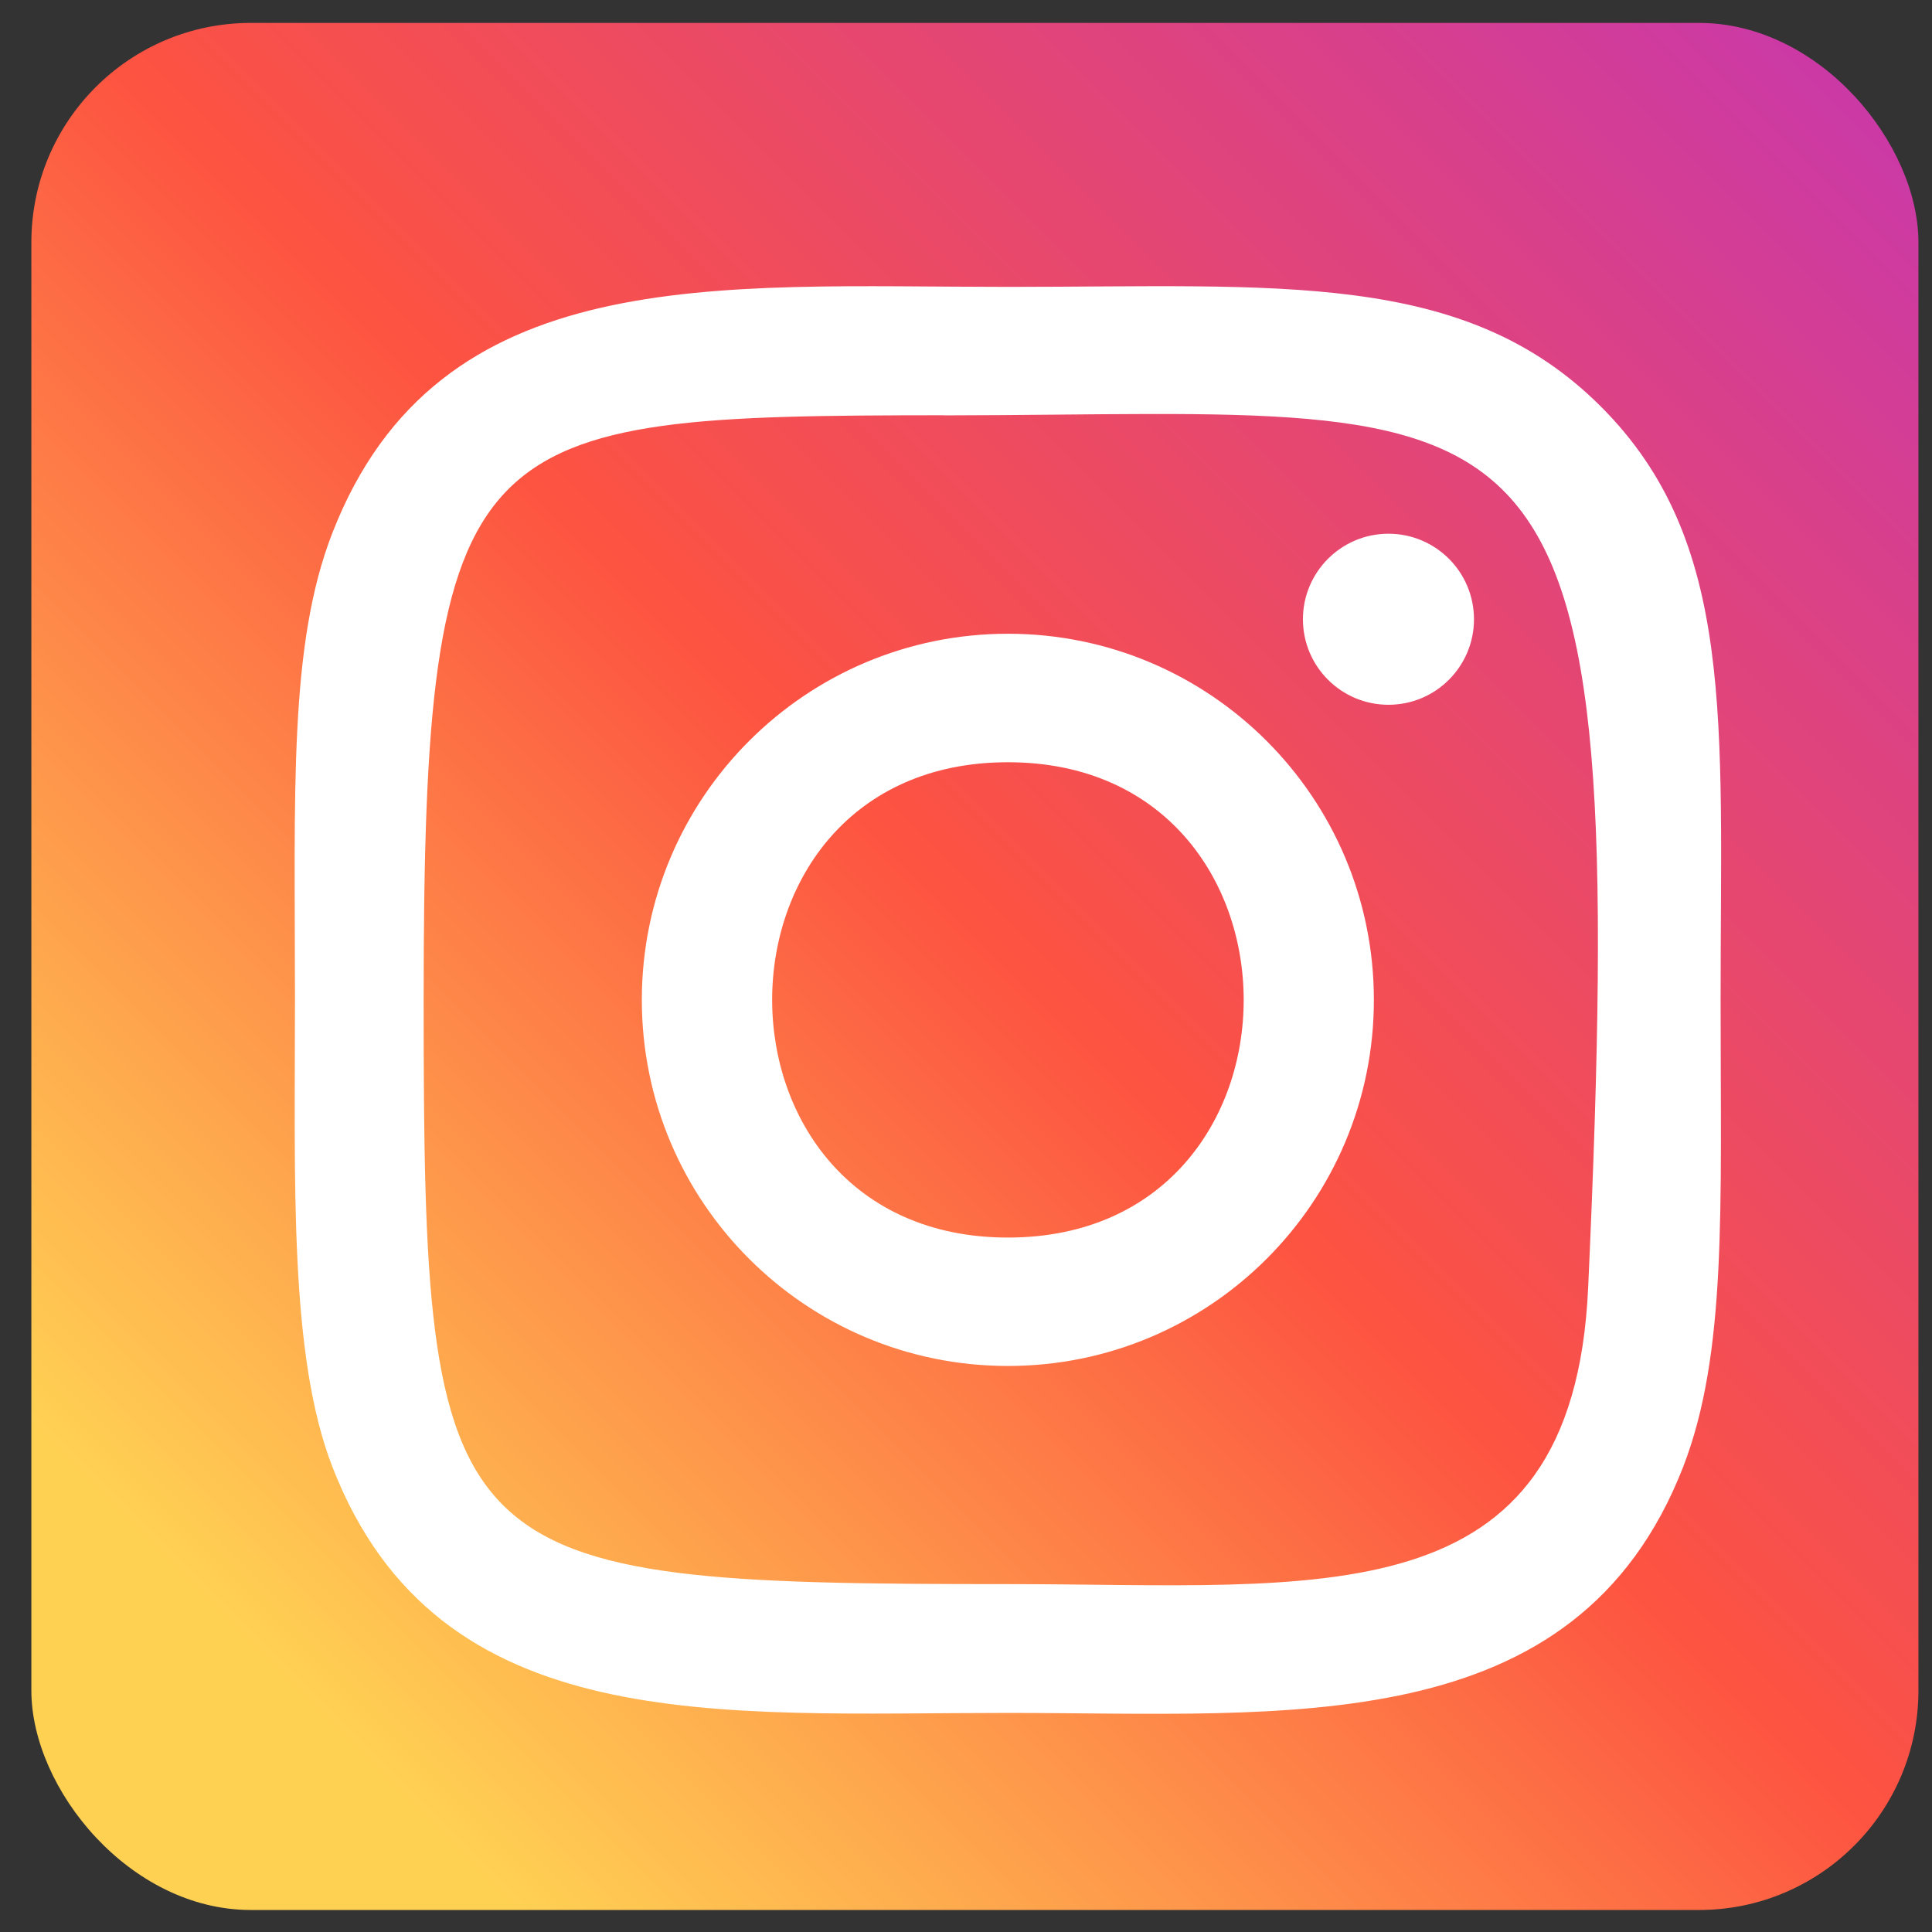
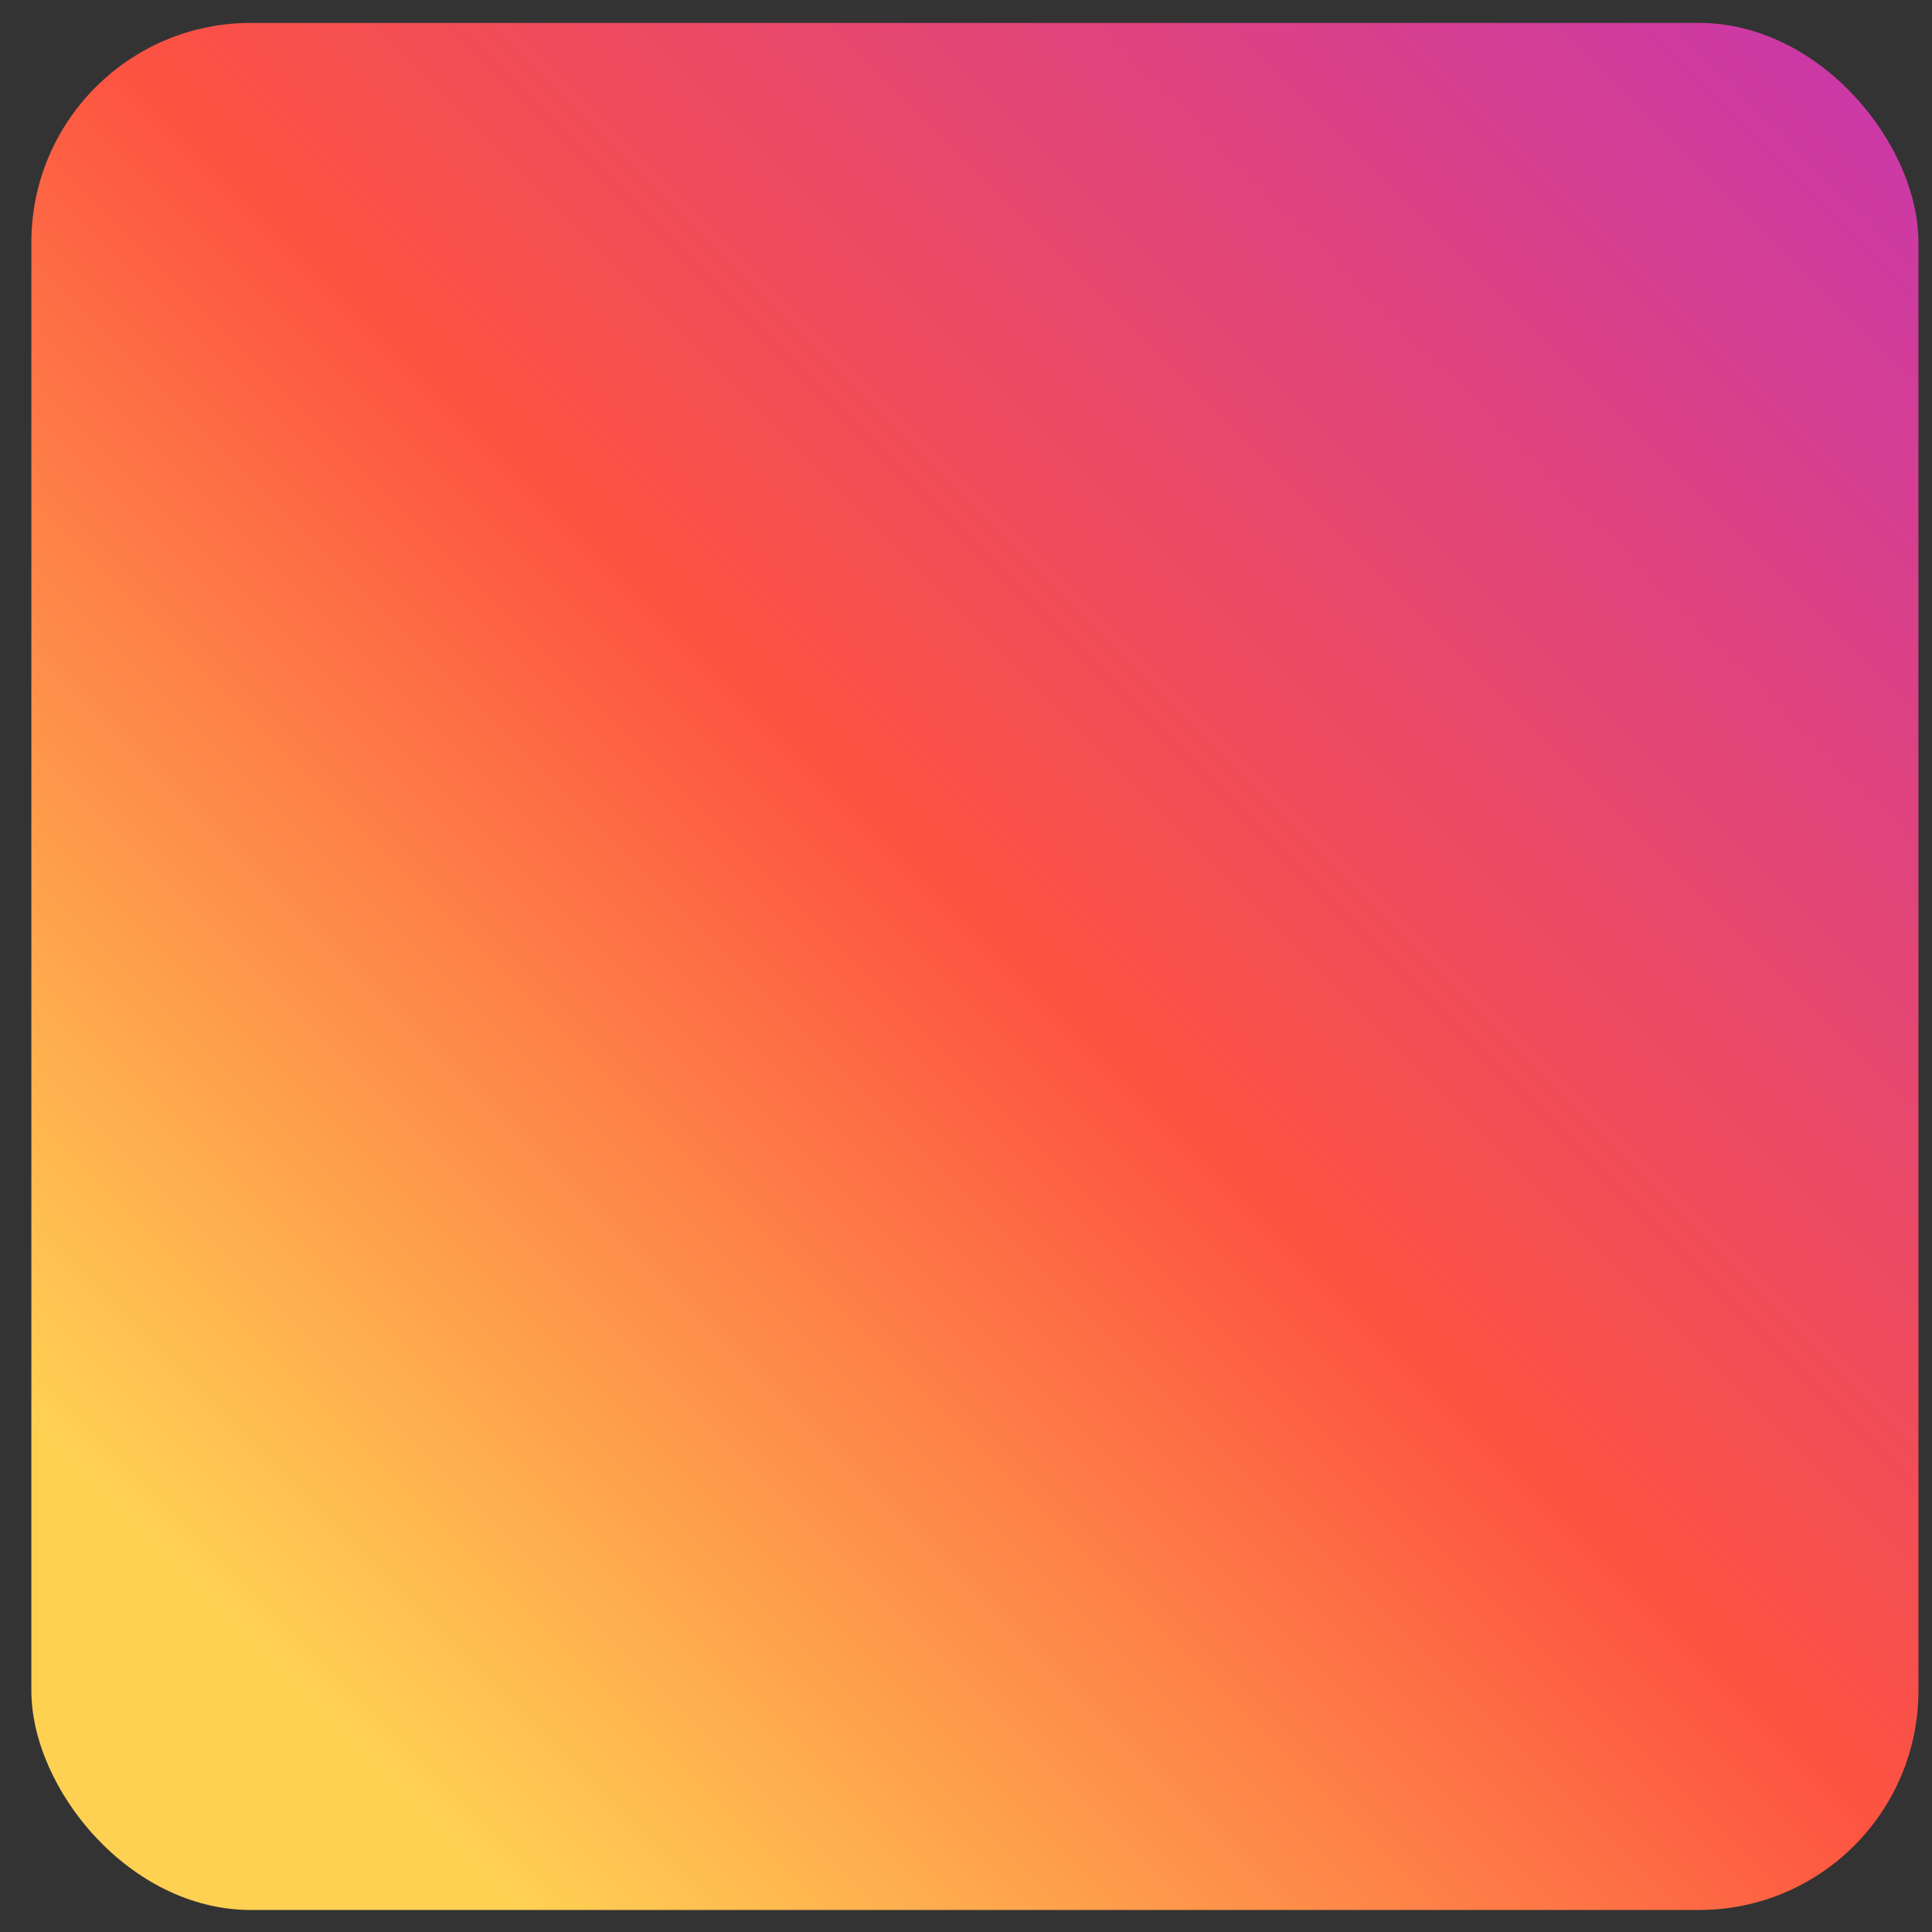
<svg xmlns="http://www.w3.org/2000/svg" width="43" height="43" viewBox="0 0 43 43" fill="none">
  <rect x="0" y="0" width="43" height="43" fill="#333333" stroke="none" />
  <rect x="0.698" y="0.51" width="42" height="42" rx="4.884" fill="url(#paint0_linear_84_626)" />
-   <path d="M22.433 6.385C15.931 6.385 9.756 5.807 7.398 11.86C6.424 14.359 6.565 17.606 6.565 22.255C6.565 26.334 6.435 30.168 7.398 32.648C9.751 38.704 15.975 38.124 22.429 38.124C28.655 38.124 35.075 38.772 37.462 32.648C38.438 30.123 38.295 26.925 38.295 22.255C38.295 16.055 38.637 12.053 35.63 9.048C32.586 6.004 28.469 6.385 22.425 6.385H22.433ZM21.011 9.245C34.574 9.224 36.3 7.716 35.347 28.662C35.009 36.07 29.368 35.257 22.434 35.257C9.792 35.257 9.429 34.895 9.429 22.247C9.429 9.453 10.431 9.252 21.011 9.242V9.245ZM30.903 11.879C29.852 11.879 28.999 12.732 28.999 13.783C28.999 14.834 29.852 15.686 30.903 15.686C31.954 15.686 32.806 14.834 32.806 13.783C32.806 12.732 31.954 11.879 30.903 11.879ZM22.433 14.105C17.933 14.105 14.285 17.755 14.285 22.255C14.285 26.755 17.933 30.402 22.433 30.402C26.933 30.402 30.578 26.755 30.578 22.255C30.578 17.755 26.933 14.105 22.433 14.105ZM22.433 16.965C29.425 16.965 29.434 27.544 22.433 27.544C15.442 27.544 15.431 16.965 22.433 16.965Z" fill="white" />
  <defs>
    <linearGradient id="paint0_linear_84_626" x1="7.535" y1="38.603" x2="42.698" y2="3.44" gradientUnits="userSpaceOnUse">
      <stop stop-color="#FFD153" />
      <stop offset="0.459" stop-color="#FD5341" />
      <stop offset="1" stop-color="#CB39A6" />
    </linearGradient>
  </defs>
</svg>